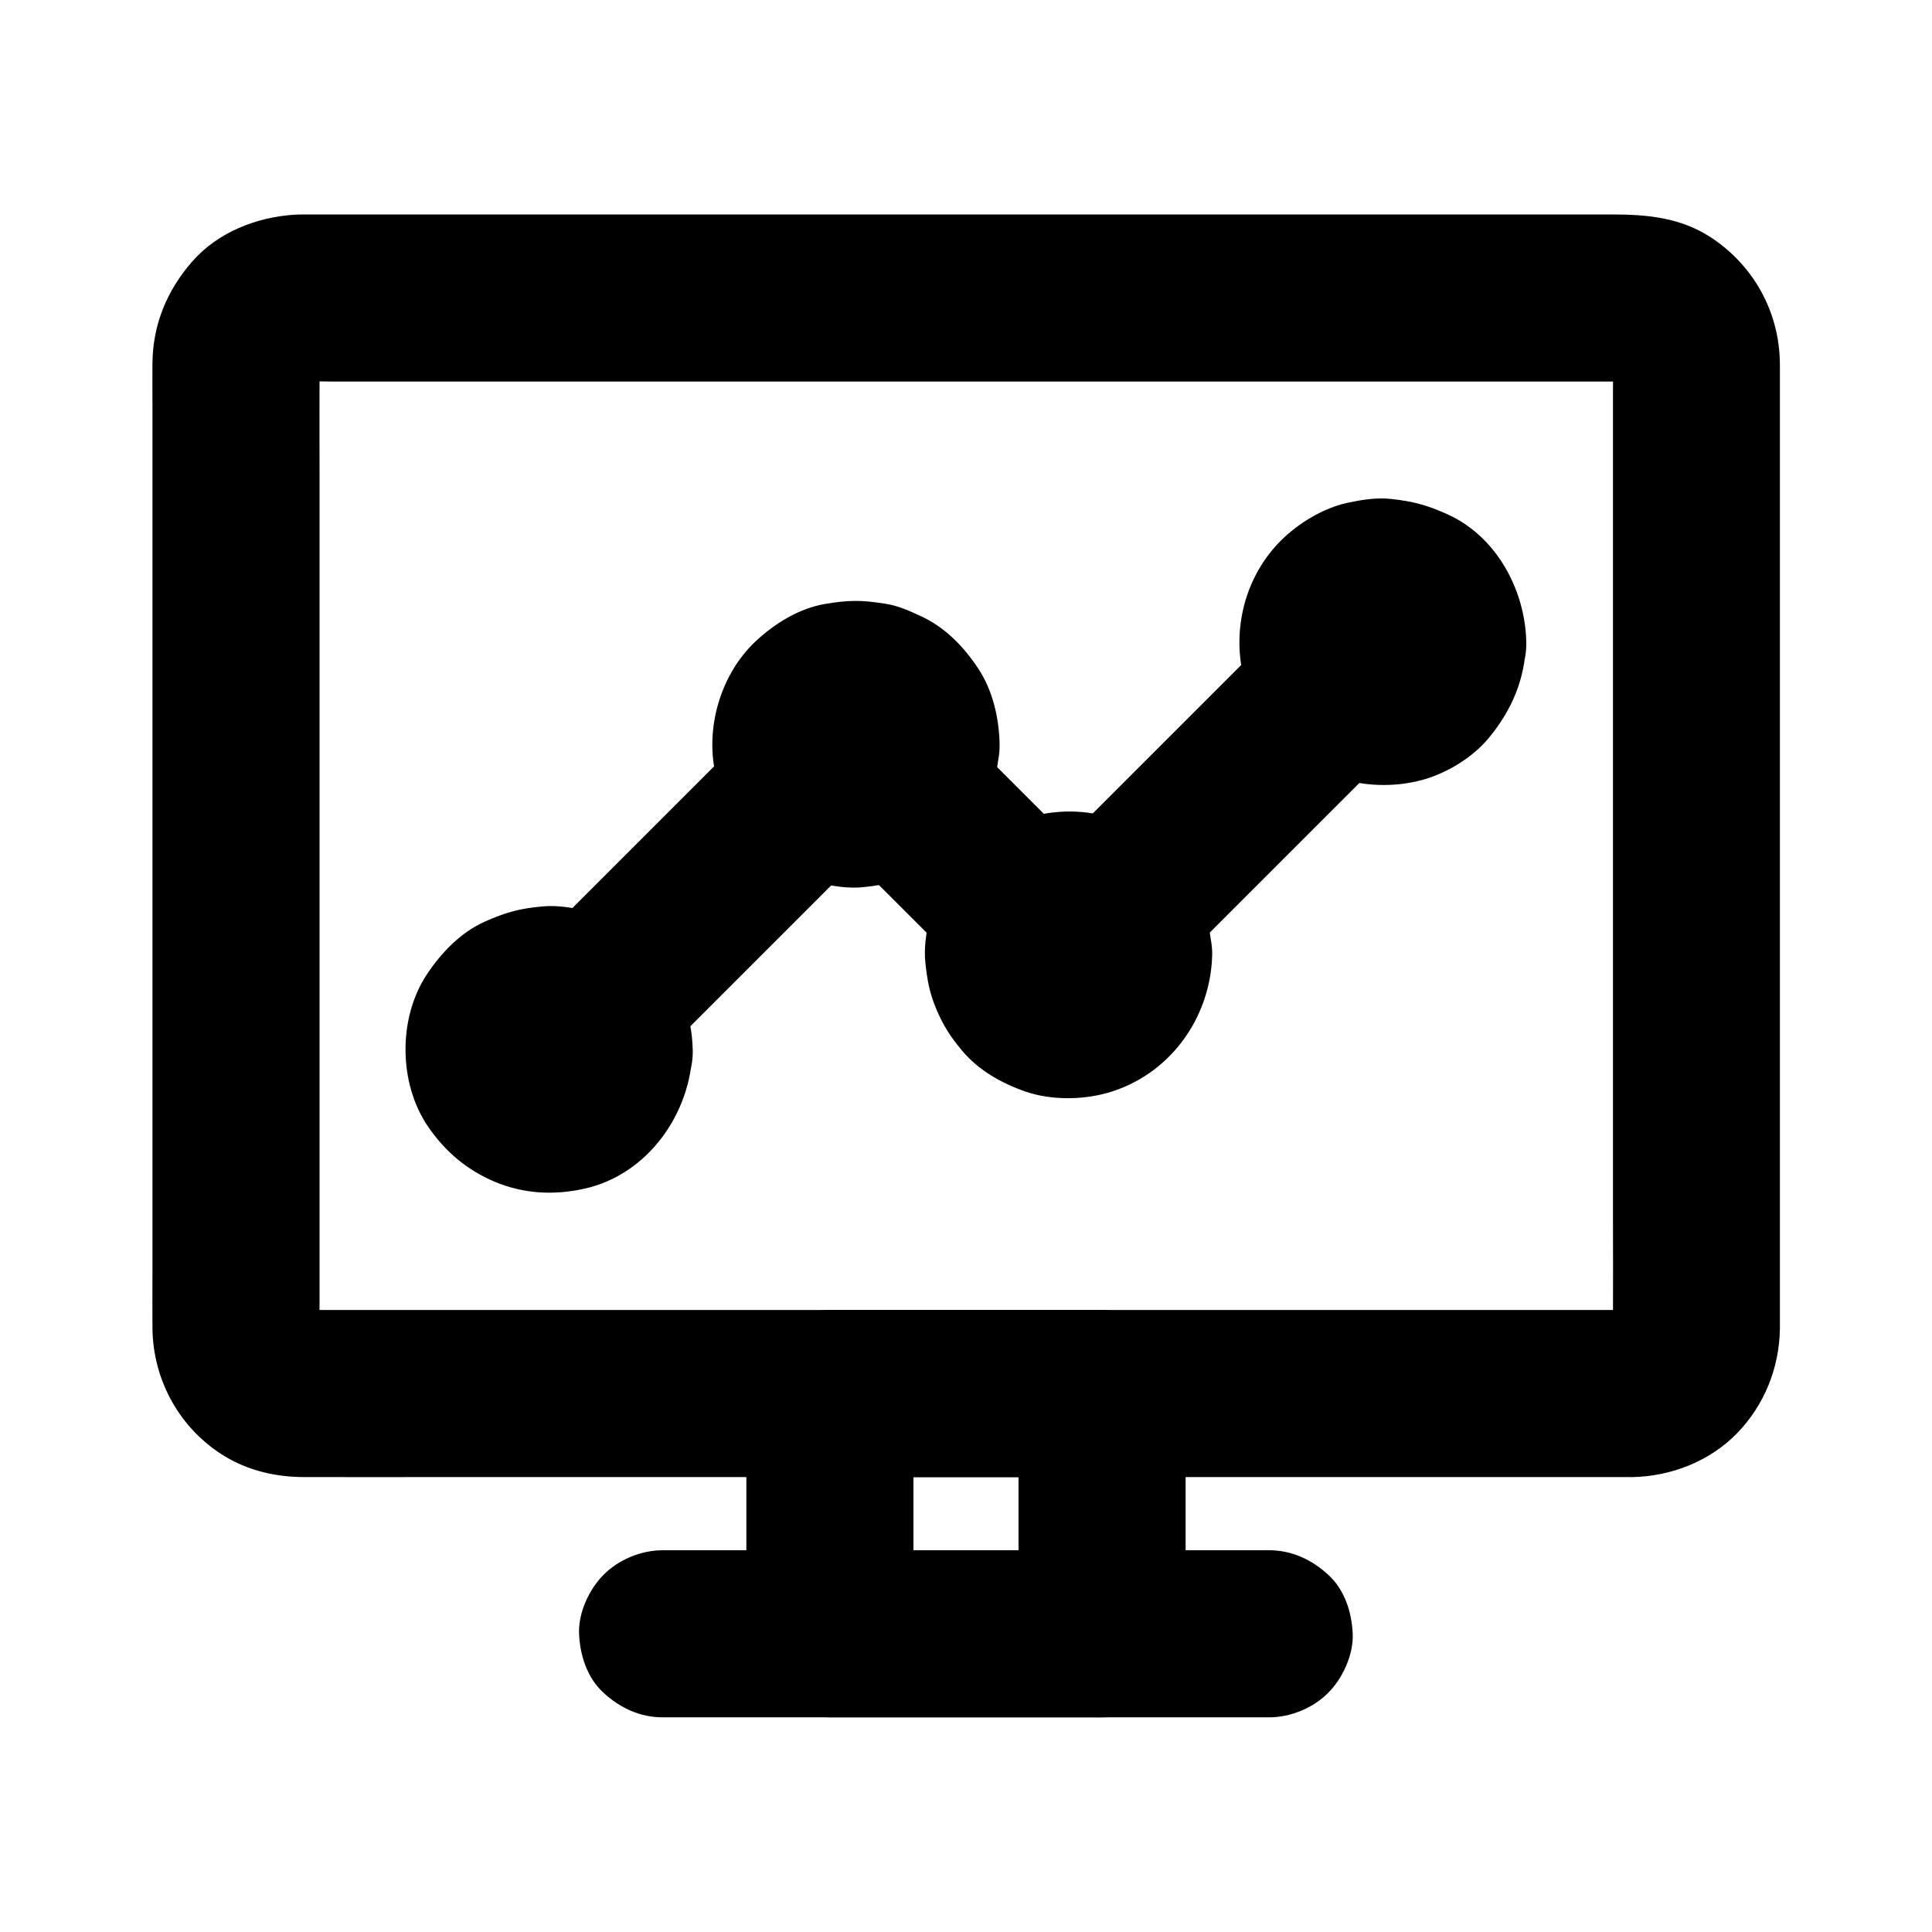
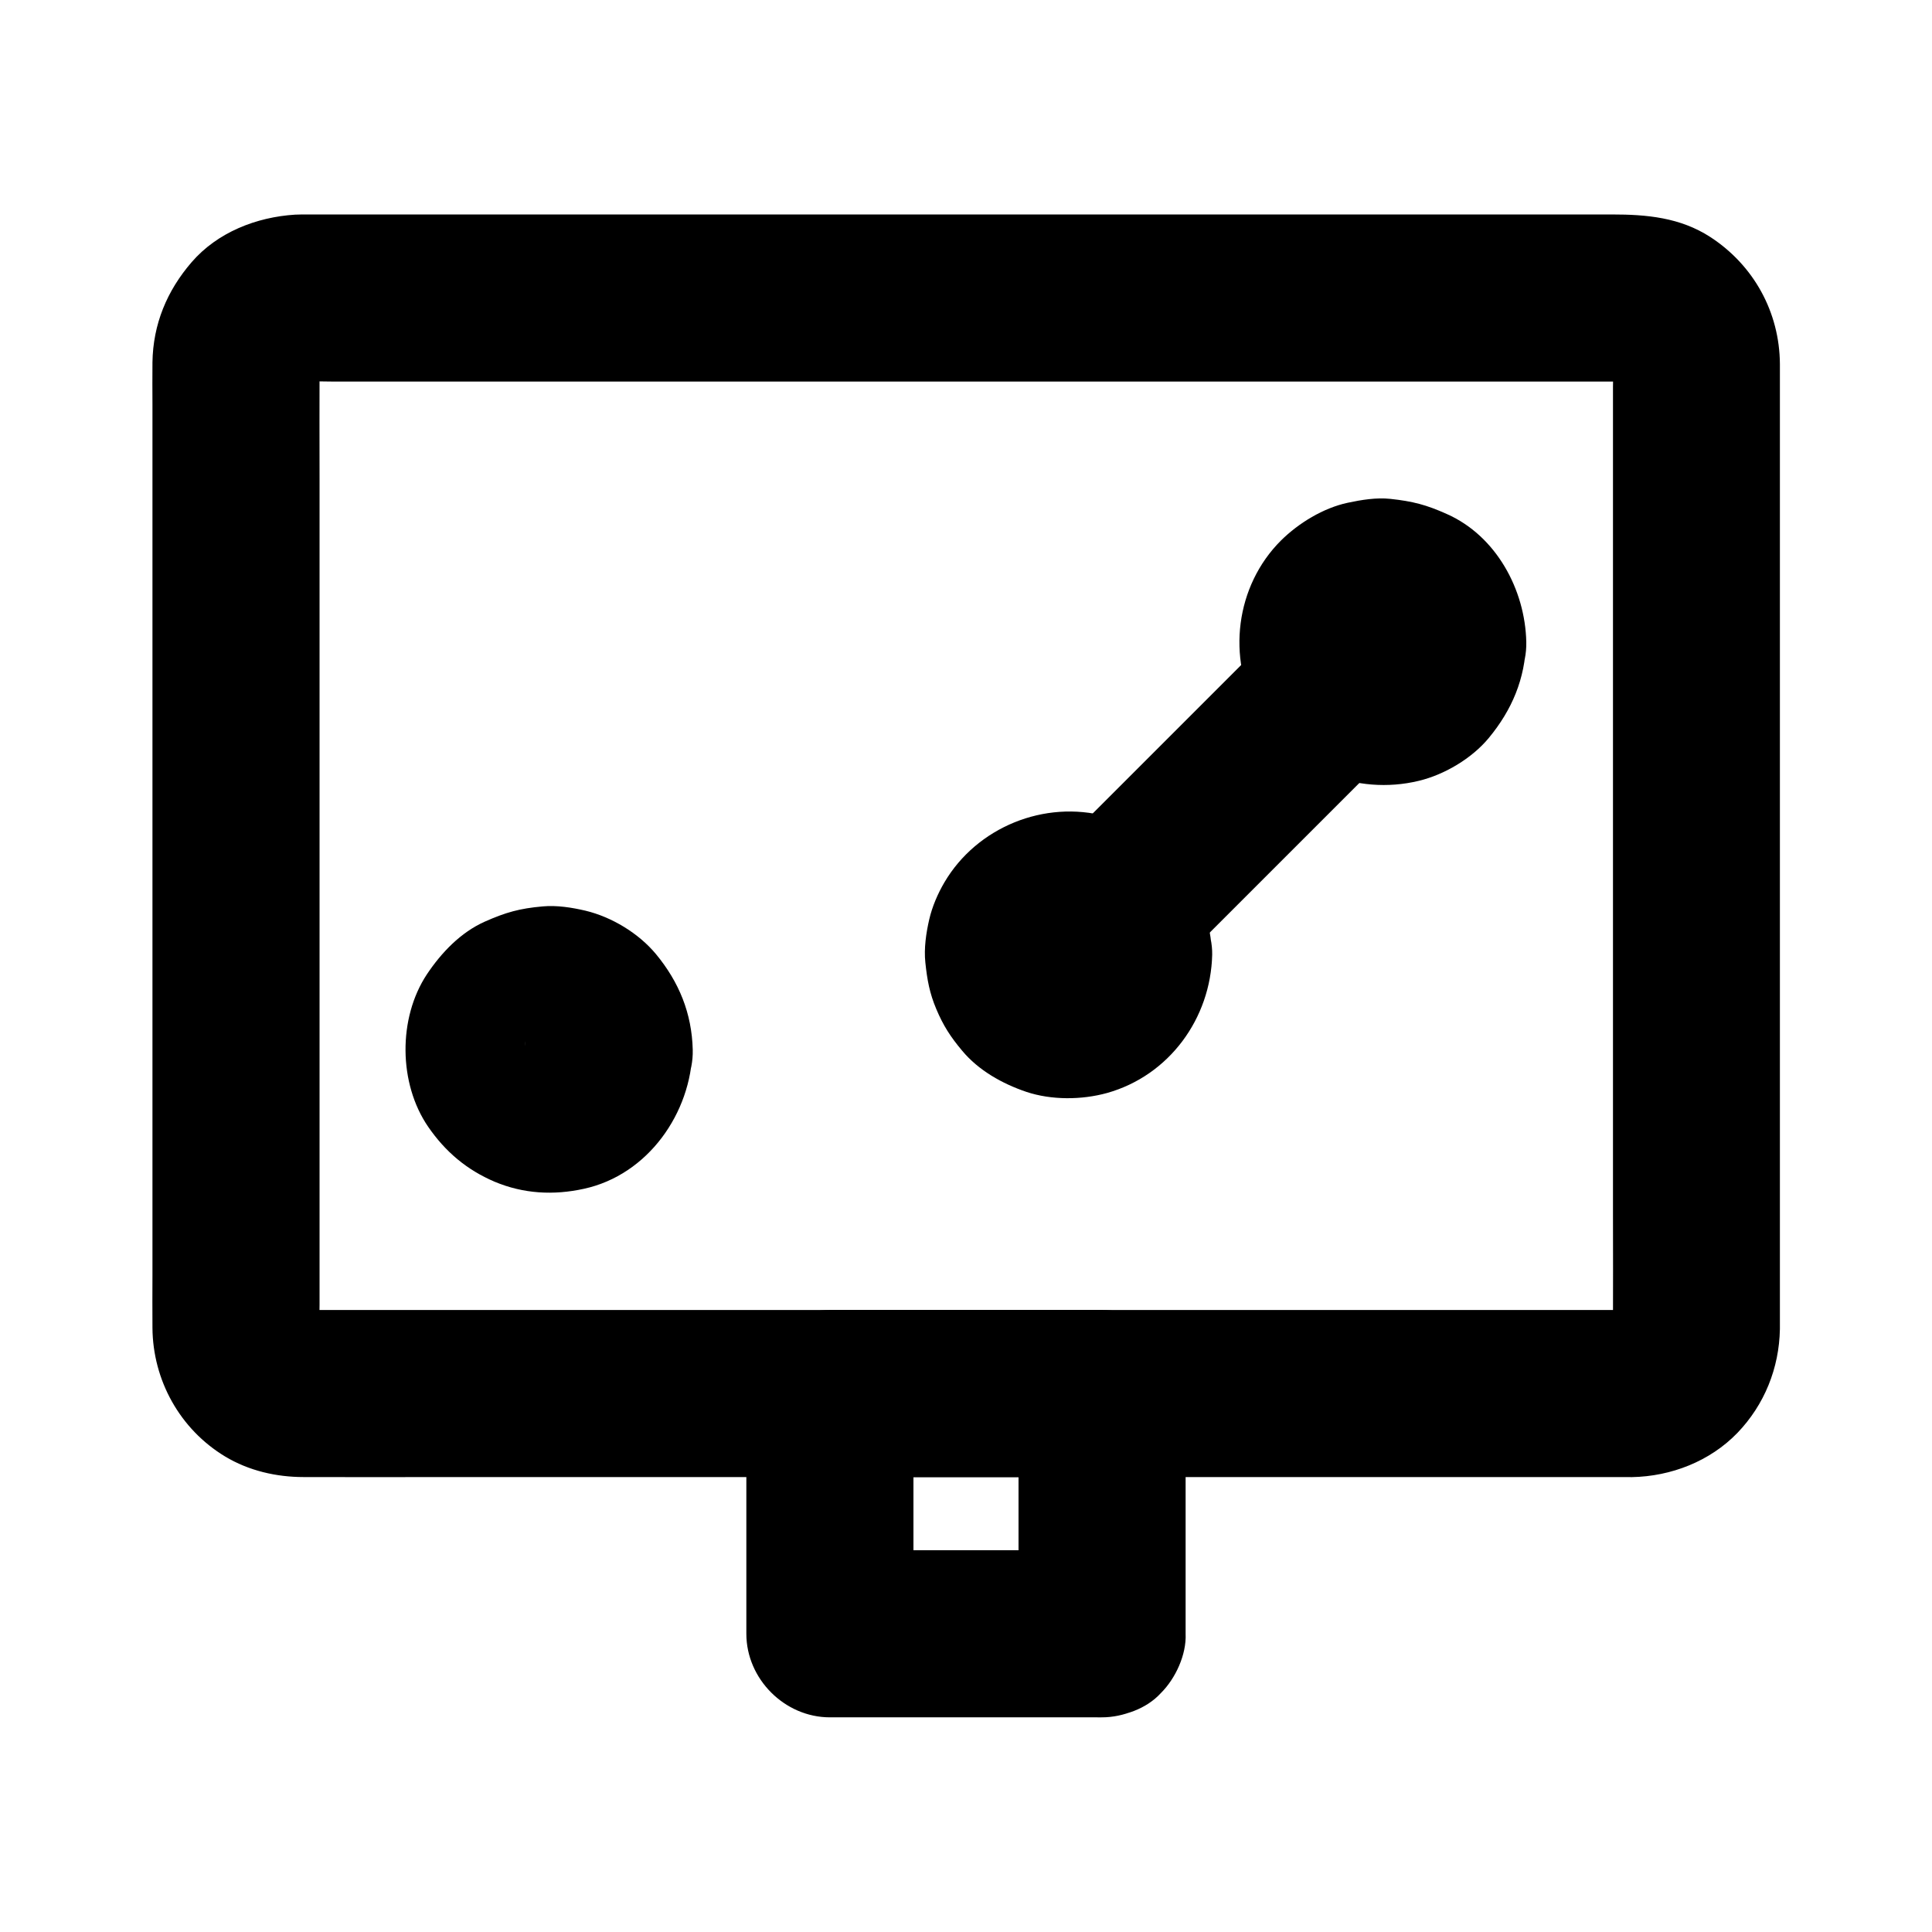
<svg xmlns="http://www.w3.org/2000/svg" fill="#000000" width="800px" height="800px" version="1.1" viewBox="144 144 512 512">
  <g>
    <path d="m576.48 491.17h-9.496-25.828-38.18-46.348-50.973-51.363-47.824-40.297-28.781-13.285c-0.836 0-1.672-0.051-2.508-0.098 1.969 0.246 3.938 0.543 5.902 0.789-1.523-0.195-3-0.59-4.43-1.18 1.77 0.738 3.543 1.477 5.266 2.215-1.379-0.59-2.656-1.328-3.887-2.262 1.477 1.133 3 2.312 4.477 3.445-1.18-0.934-2.215-1.969-3.148-3.148 1.133 1.477 2.312 3 3.445 4.477-0.887-1.23-1.625-2.508-2.262-3.887 0.738 1.77 1.477 3.543 2.215 5.266-0.59-1.477-0.934-2.902-1.18-4.43 0.246 1.969 0.543 3.938 0.789 5.902-0.297-2.805-0.098-5.656-0.098-8.461v-18.5-61.551-74.391-64.207c0-10.234-0.051-20.516 0-30.75 0-0.789 0.051-1.574 0.098-2.363-0.246 1.969-0.543 3.938-0.789 5.902 0.195-1.523 0.59-3 1.18-4.43-0.738 1.77-1.477 3.543-2.215 5.266 0.59-1.379 1.328-2.656 2.262-3.887-1.133 1.477-2.312 3-3.445 4.477 0.934-1.18 1.969-2.215 3.148-3.148-1.477 1.133-3 2.312-4.477 3.445 1.23-0.887 2.508-1.625 3.887-2.262-1.77 0.738-3.543 1.477-5.266 2.215 1.477-0.59 2.902-0.934 4.43-1.18-1.969 0.246-3.938 0.543-5.902 0.789 3.641-0.344 7.43-0.098 11.121-0.098h25.484 37.934 46.641 50.922 51.66 47.871 40.395 29.027 13.383c0.836 0 1.672 0.051 2.508 0.098-1.969-0.246-3.938-0.543-5.902-0.789 1.523 0.195 3 0.59 4.43 1.18-1.77-0.738-3.543-1.477-5.266-2.215 1.379 0.59 2.656 1.328 3.887 2.262-1.477-1.133-3-2.312-4.477-3.445 1.18 0.934 2.215 1.969 3.148 3.148-1.133-1.477-2.312-3-3.445-4.477 0.887 1.23 1.625 2.508 2.262 3.887-0.738-1.77-1.477-3.543-2.215-5.266 0.59 1.477 0.934 2.902 1.18 4.43-0.246-1.969-0.543-3.938-0.789-5.902 0.297 2.805 0.098 5.656 0.098 8.461v18.5 61.551 74.391 64.207c0 10.234 0.051 20.516 0 30.75 0 0.789-0.051 1.574-0.098 2.363 0.246-1.969 0.543-3.938 0.789-5.902-0.195 1.523-0.59 3-1.18 4.43 0.738-1.77 1.477-3.543 2.215-5.266-0.59 1.379-1.328 2.656-2.262 3.887 1.133-1.477 2.312-3 3.445-4.477-0.934 1.18-1.969 2.215-3.148 3.148 1.477-1.133 3-2.312 4.477-3.445-1.23 0.887-2.508 1.625-3.887 2.262 1.77-0.738 3.543-1.477 5.266-2.215-1.477 0.59-2.902 0.934-4.43 1.18 1.969-0.246 3.938-0.543 5.902-0.789-0.734 0.047-1.375 0.098-2.062 0.098-5.758 0.098-11.562 2.41-15.645 6.496-3.836 3.836-6.742 10.137-6.496 15.645 0.543 11.809 9.742 22.387 22.141 22.141 10.383-0.195 20.664-4.184 27.945-11.711 7.184-7.477 11.07-17.172 11.266-27.504v-2.902-19.977-77.883-90.824-59.434-4.773c-0.098-13.727-6.938-26.125-18.402-33.605-8.02-5.215-16.926-6.004-26.074-6.004h-49.594-82.805-92.84-79.016-41.523c-1.082 0-2.164 0-3.246 0.051-10.234 0.641-20.566 4.676-27.406 12.594-6.543 7.578-10.234 16.434-10.383 26.566-0.051 3.691 0 7.379 0 11.07v68.043 91.512 71.289c0 4.625-0.051 9.25 0 13.922 0.098 13.922 7.281 26.863 19.238 34.094 6.297 3.789 13.578 5.461 20.859 5.461 12.645 0.051 25.238 0 37.883 0h77.098 92.594 84.133 53.039 7.281c5.656 0 11.66-2.461 15.645-6.496 3.836-3.836 6.742-10.137 6.496-15.645-0.246-5.707-2.117-11.66-6.496-15.645-4.375-3.973-9.691-6.481-15.691-6.481z" />
    <path d="m436.06 554.83h-63.074-9.055c7.379 7.379 14.762 14.762 22.141 22.141v-55.742-7.922c-7.379 7.379-14.762 14.762-22.141 22.141h63.074 9.055c-7.379-7.379-14.762-14.762-22.141-22.141v55.742 7.922c0 5.656 2.461 11.66 6.496 15.645 3.836 3.836 10.137 6.742 15.645 6.496 5.707-0.246 11.66-2.117 15.645-6.496 3.984-4.328 6.496-9.645 6.496-15.645v-55.742-7.922c0-11.957-10.137-22.141-22.141-22.141h-63.074-9.055c-11.957 0-22.141 10.137-22.141 22.141v55.742 7.922c0 11.957 10.137 22.141 22.141 22.141h63.074 9.055c5.656 0 11.66-2.461 15.645-6.496 3.836-3.836 6.742-10.137 6.496-15.645-0.246-5.707-2.117-11.66-6.496-15.645-4.328-3.988-9.641-6.496-15.645-6.496z" />
-     <path d="m480.34 554.83h-54.516-86.297-19.926c-5.656 0-11.66 2.461-15.645 6.496-3.836 3.836-6.742 10.137-6.496 15.645 0.246 5.707 2.117 11.66 6.496 15.645 4.328 3.984 9.645 6.496 15.645 6.496h54.516 86.297 19.926c5.656 0 11.66-2.461 15.645-6.496 3.836-3.836 6.742-10.137 6.496-15.645-0.246-5.707-2.117-11.66-6.496-15.645-4.328-3.988-9.645-6.496-15.645-6.496z" />
-     <path d="m343.81 336.53-58.695 58.695c-4.035 4.035-6.496 9.988-6.496 15.645 0 5.41 2.41 11.906 6.496 15.645 4.231 3.887 9.742 6.742 15.645 6.496 5.856-0.246 11.414-2.262 15.645-6.496 17.121-17.121 34.242-34.242 51.414-51.414 2.41-2.41 4.871-4.871 7.281-7.281 4.035-4.035 6.496-9.988 6.496-15.645 0-5.41-2.41-11.906-6.496-15.645-4.231-3.887-9.742-6.742-15.645-6.496-5.902 0.297-11.414 2.266-15.645 6.496z" />
    <path d="m483.49 309.67c-6.789 6.789-13.578 13.578-20.418 20.418-10.922 10.922-21.797 21.797-32.719 32.719-2.508 2.508-4.969 4.969-7.477 7.477-4.035 4.035-6.496 9.988-6.496 15.645 0 5.41 2.41 11.906 6.496 15.645 4.231 3.887 9.742 6.742 15.645 6.496 5.856-0.246 11.414-2.262 15.645-6.496 6.789-6.789 13.578-13.578 20.418-20.418 10.922-10.922 21.797-21.797 32.719-32.719 2.508-2.508 4.969-4.969 7.477-7.477 4.035-4.035 6.496-9.988 6.496-15.645 0-5.41-2.41-11.906-6.496-15.645-4.231-3.887-9.742-6.742-15.645-6.496-5.856 0.297-11.414 2.266-15.645 6.496z" />
-     <path d="m431.34 370.38c-9.789-9.789-19.582-19.582-29.371-29.371-1.426-1.426-2.856-2.856-4.281-4.281-4.035-4.035-9.988-6.496-15.645-6.496-5.41 0-11.906 2.41-15.645 6.496-3.887 4.231-6.742 9.742-6.496 15.645 0.246 5.856 2.262 11.414 6.496 15.645 9.789 9.789 19.582 19.582 29.371 29.371l4.281 4.281c4.035 4.035 9.988 6.496 15.645 6.496 5.41 0 11.906-2.41 15.645-6.496 3.887-4.231 6.742-9.742 6.496-15.645-0.297-5.852-2.266-11.414-6.496-15.645z" />
    <path d="m420.91 397.05c0 0.688-0.051 1.379-0.148 2.066 0.246-1.969 0.543-3.938 0.789-5.902-0.195 1.328-0.543 2.609-0.984 3.836 0.738-1.77 1.477-3.543 2.215-5.266-0.59 1.426-1.328 2.707-2.262 3.938 1.133-1.477 2.312-3 3.445-4.477-0.836 0.984-1.723 1.918-2.707 2.707 1.477-1.133 3-2.312 4.477-3.445-1.23 0.934-2.508 1.672-3.938 2.262 1.77-0.738 3.543-1.477 5.266-2.215-1.277 0.492-2.508 0.789-3.836 0.984 1.969-0.246 3.938-0.543 5.902-0.789-1.379 0.148-2.707 0.148-4.082 0 1.969 0.246 3.938 0.543 5.902 0.789-1.328-0.195-2.609-0.543-3.836-0.984 1.77 0.738 3.543 1.477 5.266 2.215-1.426-0.59-2.707-1.328-3.938-2.262 1.477 1.133 3 2.312 4.477 3.445-0.984-0.836-1.918-1.723-2.707-2.707 1.133 1.477 2.312 3 3.445 4.477-0.934-1.23-1.672-2.508-2.262-3.938 0.738 1.77 1.477 3.543 2.215 5.266-0.492-1.277-0.789-2.508-0.984-3.836 0.246 1.969 0.543 3.938 0.789 5.902-0.148-1.477-0.148-2.902 0.051-4.43-0.246 1.969-0.543 3.938-0.789 5.902 0.195-1.277 0.543-2.461 1.031-3.691-0.738 1.77-1.477 3.543-2.215 5.266 0.59-1.379 1.328-2.656 2.262-3.836-1.133 1.477-2.312 3-3.445 4.477 0.789-0.984 1.672-1.82 2.609-2.609-1.477 1.133-3 2.312-4.477 3.445 1.23-0.887 2.461-1.625 3.836-2.215-1.77 0.738-3.543 1.477-5.266 2.215 1.18-0.441 2.41-0.789 3.641-0.984-1.969 0.246-3.938 0.543-5.902 0.789 1.574-0.195 3.102-0.195 4.676 0-1.969-0.246-3.938-0.543-5.902-0.789 1.23 0.195 2.41 0.543 3.641 0.984-1.77-0.738-3.543-1.477-5.266-2.215 1.379 0.59 2.609 1.277 3.789 2.164-1.477-1.133-3-2.312-4.477-3.445 0.984 0.789 1.82 1.625 2.609 2.559-1.133-1.477-2.312-3-3.445-4.477 0.934 1.23 1.672 2.461 2.312 3.887-0.738-1.77-1.477-3.543-2.215-5.266 0.492 1.23 0.789 2.41 1.031 3.738-0.246-1.969-0.543-3.938-0.789-5.902 0.145 0.793 0.195 1.578 0.195 2.367 0.148 5.758 2.363 11.562 6.496 15.645 3.836 3.836 10.137 6.742 15.645 6.496 11.758-0.543 22.434-9.742 22.141-22.141-0.441-16.926-11.414-32.227-27.996-36.703-16.383-4.43-34.293 2.856-42.902 17.465-1.77 3-3.246 6.445-4.035 9.84-0.836 3.641-1.426 7.676-1.031 11.414 0.492 4.676 1.133 8.168 2.902 12.348 1.82 4.328 3.738 7.332 6.84 11.02 4.328 5.215 10.629 8.758 17.023 10.922 6.641 2.215 14.66 2.164 21.402 0.297 16.434-4.625 27.453-19.73 27.848-36.652 0.098-5.609-2.559-11.711-6.496-15.645-3.836-3.836-10.137-6.742-15.645-6.496-12.254 0.594-21.898 9.793-22.191 22.191z" />
-     <path d="m364.62 341.11c0 0.789-0.051 1.523-0.148 2.312 0.246-1.969 0.543-3.938 0.789-5.902-0.195 1.23-0.543 2.41-0.934 3.59 0.738-1.77 1.477-3.543 2.215-5.266-0.59 1.379-1.277 2.609-2.164 3.789 1.133-1.477 2.312-3 3.445-4.477-0.934 1.18-1.969 2.164-3.148 3.102 1.477-1.133 3-2.312 4.477-3.445-1.031 0.738-2.117 1.379-3.297 1.871 1.77-0.738 3.543-1.477 5.266-2.215-1.23 0.492-2.461 0.836-3.738 1.031 1.969-0.246 3.938-0.543 5.902-0.789-1.574 0.195-3.148 0.195-4.723 0 1.969 0.246 3.938 0.543 5.902 0.789-1.277-0.195-2.461-0.543-3.641-0.984 1.77 0.738 3.543 1.477 5.266 2.215-1.379-0.59-2.609-1.328-3.836-2.215 1.477 1.133 3 2.312 4.477 3.445-0.984-0.789-1.82-1.625-2.609-2.609 1.133 1.477 2.312 3 3.445 4.477-0.934-1.23-1.672-2.461-2.312-3.887 0.738 1.77 1.477 3.543 2.215 5.266-0.492-1.23-0.789-2.41-1.031-3.691 0.246 1.969 0.543 3.938 0.789 5.902-0.195-1.477-0.195-2.953-0.051-4.43-0.246 1.969-0.543 3.938-0.789 5.902 0.195-1.328 0.543-2.609 0.984-3.836-0.738 1.77-1.477 3.543-2.215 5.266 0.59-1.426 1.328-2.707 2.262-3.938-1.133 1.477-2.312 3-3.445 4.477 0.836-0.984 1.723-1.918 2.707-2.707-1.477 1.133-3 2.312-4.477 3.445 1.23-0.934 2.508-1.672 3.938-2.262-1.77 0.738-3.543 1.477-5.266 2.215 1.277-0.492 2.508-0.789 3.836-0.984-1.969 0.246-3.938 0.543-5.902 0.789 1.379-0.148 2.707-0.148 4.082 0-1.969-0.246-3.938-0.543-5.902-0.789 1.328 0.195 2.609 0.543 3.836 0.984-1.77-0.738-3.543-1.477-5.266-2.215 1.426 0.59 2.707 1.328 3.938 2.262-1.477-1.133-3-2.312-4.477-3.445 0.984 0.836 1.918 1.723 2.707 2.707-1.133-1.477-2.312-3-3.445-4.477 0.934 1.23 1.672 2.508 2.262 3.938-0.738-1.77-1.477-3.543-2.215-5.266 0.492 1.277 0.789 2.508 0.984 3.836-0.246-1.969-0.543-3.938-0.789-5.902-0.004 0.793 0.047 1.434 0.098 2.121 0.098 5.758 2.363 11.562 6.496 15.645 3.836 3.836 10.137 6.742 15.645 6.496 11.809-0.543 22.387-9.742 22.141-22.141-0.148-6.84-1.82-14.168-5.656-19.926-3.738-5.707-8.758-10.922-15.055-13.824-3.199-1.477-6.051-2.805-9.445-3.344-6.297-1.031-9.891-1.031-16.188 0.051-6.789 1.18-13.188 5.117-18.156 9.742-10.332 9.543-14.465 26.125-9.594 39.312 3.199 8.609 8.461 15.547 16.285 20.566 3.051 1.918 6.543 3.394 10.035 4.281 3.691 0.934 7.871 1.523 11.711 1.133 6.148-0.641 10.824-1.77 16.383-4.625 3.394-1.723 6.691-4.281 9.199-7.133 6.543-7.477 10.184-16.137 10.43-26.176 0.148-5.609-2.559-11.758-6.496-15.645-3.836-3.836-10.137-6.742-15.645-6.496-12.203 0.484-21.797 9.684-22.09 22.082z" />
-     <path d="m283.3 422.19c0 0.688-0.051 1.379-0.148 2.066 0.246-1.969 0.543-3.938 0.789-5.902-0.195 1.328-0.543 2.609-0.984 3.836 0.738-1.77 1.477-3.543 2.215-5.266-0.59 1.426-1.328 2.707-2.262 3.938 1.133-1.477 2.312-3 3.445-4.477-0.836 0.984-1.723 1.918-2.707 2.707 1.477-1.133 3-2.312 4.477-3.445-1.23 0.934-2.508 1.672-3.938 2.262 1.77-0.738 3.543-1.477 5.266-2.215-1.277 0.492-2.508 0.789-3.836 0.984 1.969-0.246 3.938-0.543 5.902-0.789-1.379 0.148-2.707 0.148-4.082 0 1.969 0.246 3.938 0.543 5.902 0.789-1.328-0.195-2.609-0.543-3.836-0.984 1.77 0.738 3.543 1.477 5.266 2.215-1.426-0.59-2.707-1.328-3.938-2.262 1.477 1.133 3 2.312 4.477 3.445-0.984-0.836-1.918-1.723-2.707-2.707 1.133 1.477 2.312 3 3.445 4.477-0.934-1.23-1.672-2.508-2.262-3.938 0.738 1.77 1.477 3.543 2.215 5.266-0.492-1.277-0.789-2.508-0.984-3.836 0.246 1.969 0.543 3.938 0.789 5.902-0.148-1.379-0.148-2.707 0-4.082-0.246 1.969-0.543 3.938-0.789 5.902 0.195-1.328 0.543-2.609 0.984-3.836-0.738 1.77-1.477 3.543-2.215 5.266 0.59-1.426 1.328-2.707 2.262-3.938-1.133 1.477-2.312 3-3.445 4.477 0.836-0.984 1.723-1.918 2.707-2.707-1.477 1.133-3 2.312-4.477 3.445 1.23-0.934 2.508-1.672 3.938-2.262-1.77 0.738-3.543 1.477-5.266 2.215 1.277-0.492 2.508-0.789 3.836-0.984-1.969 0.246-3.938 0.543-5.902 0.789 1.523-0.148 3-0.148 4.574 0.051-1.969-0.246-3.938-0.543-5.902-0.789 1.328 0.246 2.508 0.59 3.738 1.082-1.77-0.738-3.543-1.477-5.266-2.215 1.133 0.543 2.215 1.133 3.246 1.871-1.477-1.133-3-2.312-4.477-3.445 1.18 0.934 2.164 1.918 3.102 3.102-1.133-1.477-2.312-3-3.445-4.477 0.887 1.18 1.574 2.41 2.164 3.789-0.738-1.77-1.477-3.543-2.215-5.266 0.441 1.18 0.738 2.363 0.934 3.59-0.246-1.969-0.543-3.938-0.789-5.902 0.148 0.734 0.199 1.473 0.199 2.258 0.148 5.758 2.363 11.562 6.496 15.645 3.836 3.836 10.137 6.742 15.645 6.496 11.758-0.543 22.434-9.742 22.141-22.141-0.246-9.691-3.641-17.957-9.742-25.34-4.574-5.512-11.711-9.84-18.695-11.512-3.59-0.836-7.578-1.477-11.316-1.133-6.148 0.543-9.789 1.574-15.352 4.035-6.394 2.856-11.512 8.215-15.352 13.973-7.676 11.609-7.527 28.93 0.344 40.395 4.574 6.641 10.234 11.414 17.613 14.562 7.625 3.199 15.598 3.641 23.664 1.871 16.973-3.691 28.438-20.074 28.781-36.898 0.098-5.609-2.559-11.711-6.496-15.645-3.836-3.836-10.137-6.742-15.645-6.496-12.148 0.59-21.793 9.789-22.086 22.188z" />
+     <path d="m283.3 422.19c0 0.688-0.051 1.379-0.148 2.066 0.246-1.969 0.543-3.938 0.789-5.902-0.195 1.328-0.543 2.609-0.984 3.836 0.738-1.77 1.477-3.543 2.215-5.266-0.59 1.426-1.328 2.707-2.262 3.938 1.133-1.477 2.312-3 3.445-4.477-0.836 0.984-1.723 1.918-2.707 2.707 1.477-1.133 3-2.312 4.477-3.445-1.23 0.934-2.508 1.672-3.938 2.262 1.77-0.738 3.543-1.477 5.266-2.215-1.277 0.492-2.508 0.789-3.836 0.984 1.969-0.246 3.938-0.543 5.902-0.789-1.379 0.148-2.707 0.148-4.082 0 1.969 0.246 3.938 0.543 5.902 0.789-1.328-0.195-2.609-0.543-3.836-0.984 1.77 0.738 3.543 1.477 5.266 2.215-1.426-0.59-2.707-1.328-3.938-2.262 1.477 1.133 3 2.312 4.477 3.445-0.984-0.836-1.918-1.723-2.707-2.707 1.133 1.477 2.312 3 3.445 4.477-0.934-1.23-1.672-2.508-2.262-3.938 0.738 1.77 1.477 3.543 2.215 5.266-0.492-1.277-0.789-2.508-0.984-3.836 0.246 1.969 0.543 3.938 0.789 5.902-0.148-1.379-0.148-2.707 0-4.082-0.246 1.969-0.543 3.938-0.789 5.902 0.195-1.328 0.543-2.609 0.984-3.836-0.738 1.77-1.477 3.543-2.215 5.266 0.59-1.426 1.328-2.707 2.262-3.938-1.133 1.477-2.312 3-3.445 4.477 0.836-0.984 1.723-1.918 2.707-2.707-1.477 1.133-3 2.312-4.477 3.445 1.23-0.934 2.508-1.672 3.938-2.262-1.77 0.738-3.543 1.477-5.266 2.215 1.277-0.492 2.508-0.789 3.836-0.984-1.969 0.246-3.938 0.543-5.902 0.789 1.523-0.148 3-0.148 4.574 0.051-1.969-0.246-3.938-0.543-5.902-0.789 1.328 0.246 2.508 0.59 3.738 1.082-1.77-0.738-3.543-1.477-5.266-2.215 1.133 0.543 2.215 1.133 3.246 1.871-1.477-1.133-3-2.312-4.477-3.445 1.18 0.934 2.164 1.918 3.102 3.102-1.133-1.477-2.312-3-3.445-4.477 0.887 1.18 1.574 2.41 2.164 3.789-0.738-1.77-1.477-3.543-2.215-5.266 0.441 1.18 0.738 2.363 0.934 3.59-0.246-1.969-0.543-3.938-0.789-5.902 0.148 0.734 0.199 1.473 0.199 2.258 0.148 5.758 2.363 11.562 6.496 15.645 3.836 3.836 10.137 6.742 15.645 6.496 11.758-0.543 22.434-9.742 22.141-22.141-0.246-9.691-3.641-17.957-9.742-25.34-4.574-5.512-11.711-9.84-18.695-11.512-3.59-0.836-7.578-1.477-11.316-1.133-6.148 0.543-9.789 1.574-15.352 4.035-6.394 2.856-11.512 8.215-15.352 13.973-7.676 11.609-7.527 28.93 0.344 40.395 4.574 6.641 10.234 11.414 17.613 14.562 7.625 3.199 15.598 3.641 23.664 1.871 16.973-3.691 28.438-20.074 28.781-36.898 0.098-5.609-2.559-11.711-6.496-15.645-3.836-3.836-10.137-6.742-15.645-6.496-12.148 0.59-21.793 9.789-22.086 22.188" />
    <path d="m504.2 314.14c0 0.688-0.051 1.379-0.148 2.066 0.246-1.969 0.543-3.938 0.789-5.902-0.195 1.328-0.543 2.609-0.984 3.836 0.738-1.77 1.477-3.543 2.215-5.266-0.59 1.426-1.328 2.707-2.262 3.938 1.133-1.477 2.312-3 3.445-4.477-0.836 0.984-1.723 1.918-2.707 2.707 1.477-1.133 3-2.312 4.477-3.445-1.23 0.934-2.508 1.672-3.938 2.262 1.77-0.738 3.543-1.477 5.266-2.215-1.277 0.492-2.508 0.789-3.836 0.984 1.969-0.246 3.938-0.543 5.902-0.789-1.477 0.148-2.902 0.148-4.328-0.051 1.969 0.246 3.938 0.543 5.902 0.789-1.23-0.195-2.41-0.543-3.59-0.984 1.77 0.738 3.543 1.477 5.266 2.215-1.379-0.59-2.609-1.277-3.789-2.164 1.477 1.133 3 2.312 4.477 3.445-1.18-0.934-2.164-1.969-3.102-3.148 1.133 1.477 2.312 3 3.445 4.477-0.738-1.031-1.379-2.117-1.871-3.297 0.738 1.77 1.477 3.543 2.215 5.266-0.492-1.23-0.836-2.461-1.031-3.738 0.246 1.969 0.543 3.938 0.789 5.902-0.195-1.426-0.195-2.805-0.098-4.231-0.246 1.969-0.543 3.938-0.789 5.902 0.195-1.426 0.543-2.754 1.031-4.082-0.738 1.77-1.477 3.543-2.215 5.266 0.59-1.426 1.328-2.656 2.262-3.887-1.133 1.477-2.312 3-3.445 4.477 0.836-0.984 1.723-1.871 2.707-2.707-1.477 1.133-3 2.312-4.477 3.445 1.23-0.934 2.508-1.672 3.887-2.262-1.77 0.738-3.543 1.477-5.266 2.215 1.277-0.492 2.508-0.789 3.836-0.984-1.969 0.246-3.938 0.543-5.902 0.789 1.379-0.148 2.707-0.148 4.082 0-1.969-0.246-3.938-0.543-5.902-0.789 1.328 0.195 2.609 0.543 3.836 0.984-1.77-0.738-3.543-1.477-5.266-2.215 1.426 0.59 2.707 1.328 3.938 2.262-1.477-1.133-3-2.312-4.477-3.445 0.984 0.836 1.918 1.723 2.707 2.707-1.133-1.477-2.312-3-3.445-4.477 0.934 1.23 1.672 2.508 2.262 3.938-0.738-1.77-1.477-3.543-2.215-5.266 0.492 1.277 0.789 2.508 0.984 3.836-0.246-1.969-0.543-3.938-0.789-5.902 0.105 0.637 0.152 1.328 0.152 2.016 0.098 5.758 2.363 11.562 6.496 15.645 3.836 3.836 10.137 6.742 15.645 6.496 11.809-0.543 22.387-9.742 22.141-22.141-0.297-13.875-7.969-28.094-21.008-33.898-5.461-2.461-9.055-3.394-15.008-4.035-3.738-0.395-7.625 0.246-11.316 1.031-6.445 1.379-12.988 5.363-17.664 9.988-12.055 12.004-14.465 31.191-6.051 45.953 8.461 14.859 26.176 21.695 42.508 17.762 6.84-1.625 14.121-5.953 18.598-11.367 6.148-7.43 9.645-15.695 9.891-25.438 0.098-5.609-2.559-11.711-6.496-15.645-3.836-3.836-10.137-6.742-15.645-6.496-12.148 0.547-21.793 9.746-22.09 22.145z" />
  </g>
</svg>